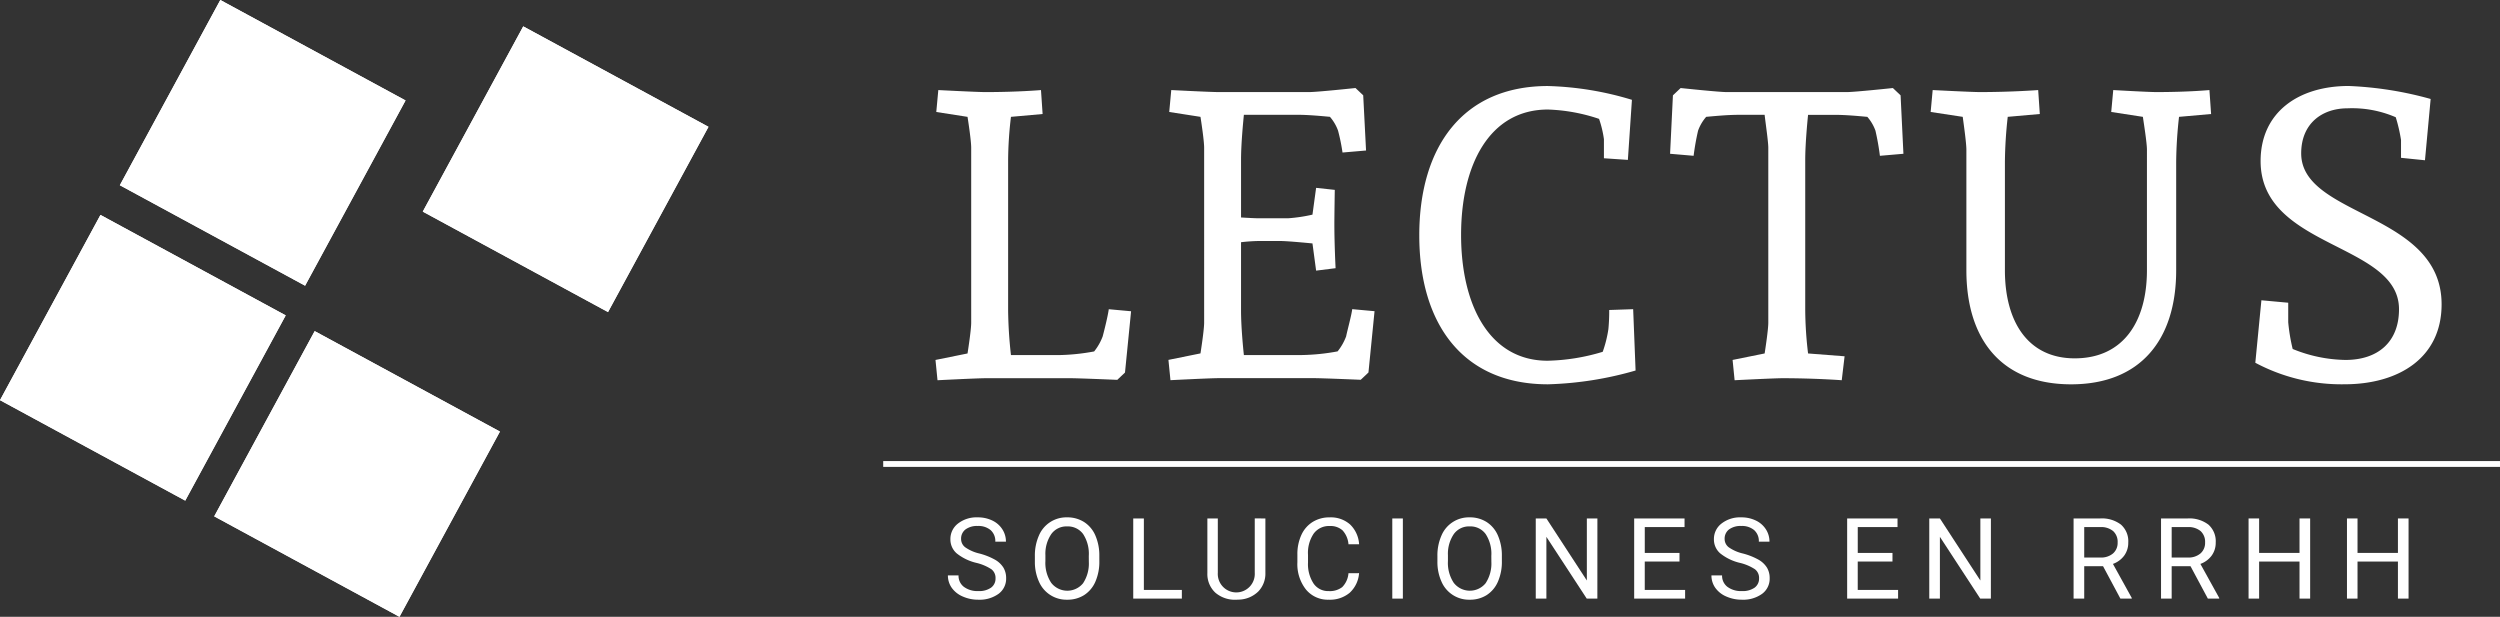
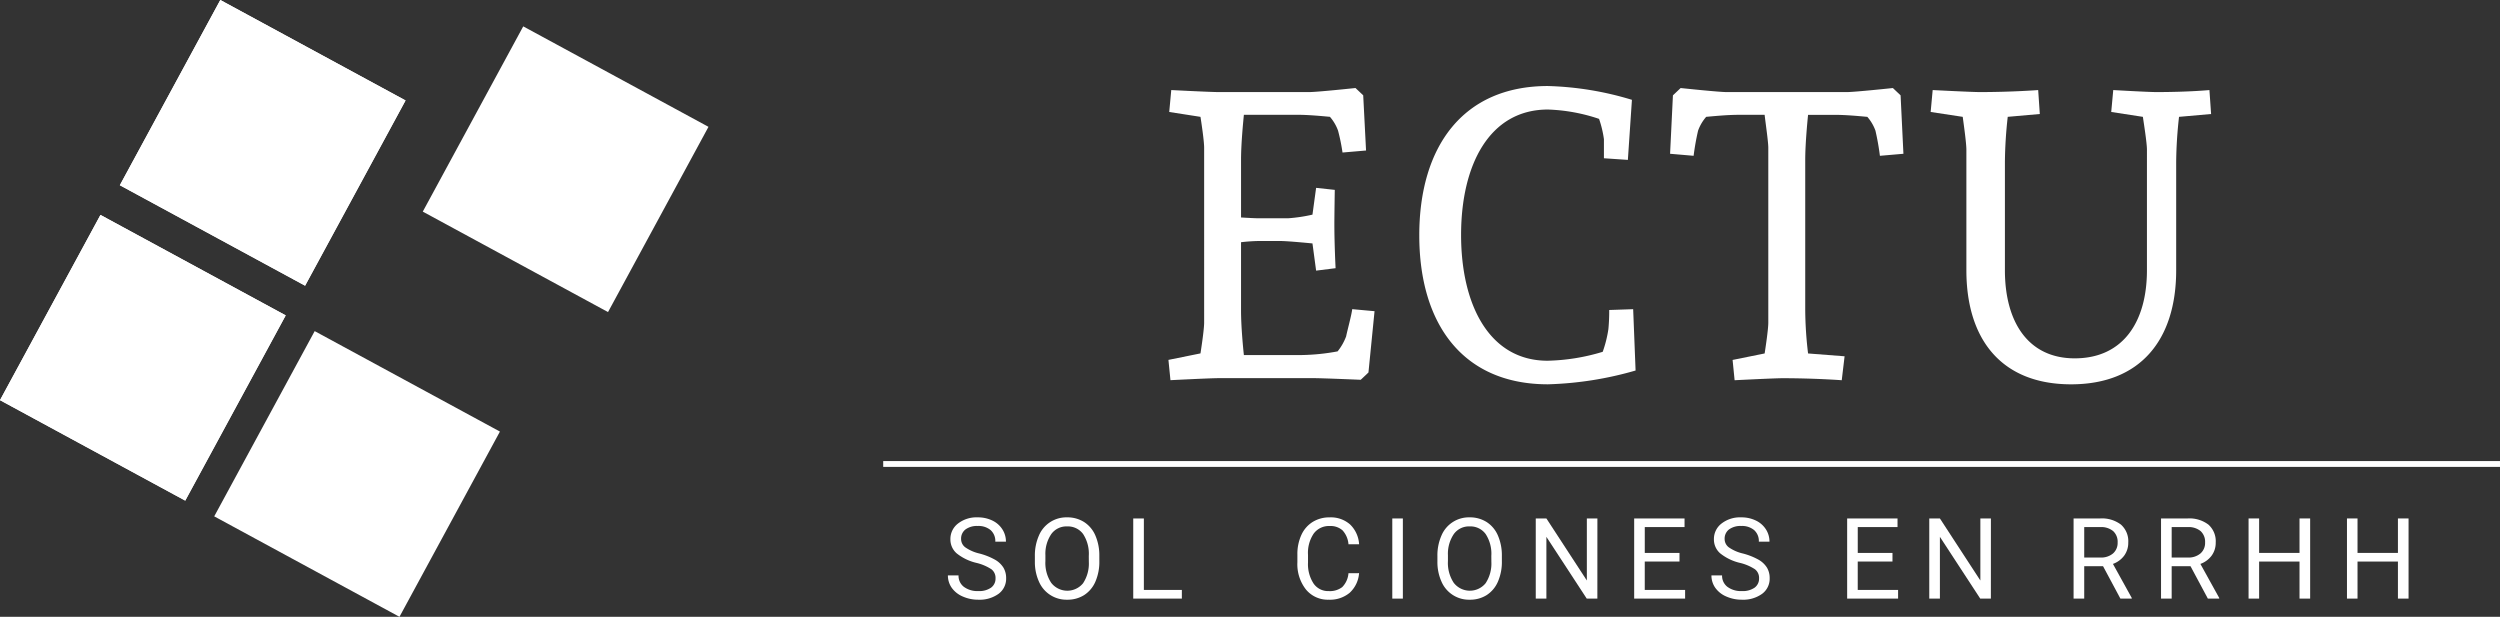
<svg xmlns="http://www.w3.org/2000/svg" width="308.035" height="76" viewBox="0 0 308.035 76">
  <rect x="0" y="0" width="308.035" height="76" fill="#333333" stroke="none" />
  <defs>
    <clipPath id="clip-path">
      <rect id="Rectángulo_290" data-name="Rectángulo 290" width="308.035" height="76" fill="#fff" />
    </clipPath>
  </defs>
  <g id="logo-white" transform="translate(0 0)">
    <g id="Grupo_169" data-name="Grupo 169" transform="translate(0 0)" clip-path="url(#clip-path)">
-       <path id="Trazado_966" data-name="Trazado 966" d="M87.127,10.068l-3.9.349a47.276,47.276,0,0,0-.349,5.3V34.271a53.965,53.965,0,0,0,.349,5.5h5.9a25.95,25.95,0,0,0,4.35-.449,6.69,6.69,0,0,0,1.051-1.851c.2-.75.65-2.551.75-3.351l2.75.251-.75,7.551-.95.9s-4.7-.2-5.7-.2H80.077c-1,0-5.9.249-5.9.249l-.249-2.5,3.949-.8c.1-.65.451-2.95.451-3.8V14.218c0-.85-.349-3.151-.451-3.8l-3.85-.6.249-2.7s4.8.249,5.8.249c4,0,6.851-.249,6.851-.249Z" transform="translate(41.337 3.98)" fill="#fff" />
      <path id="Trazado_967" data-name="Trazado 967" d="M92.685,7.206s4.8.249,5.8.249h11.2c1,0,5.7-.5,5.7-.5l.951.9.349,6.8-2.9.249a23.585,23.585,0,0,0-.55-2.7,5.382,5.382,0,0,0-1-1.7c-1.1-.1-2.651-.251-4.051-.251h-6.552c-.1,1.051-.349,3.6-.349,5.552v7.1c.85.05,1.749.1,2.15.1h3.65a19.519,19.519,0,0,0,3-.449l.449-3.3,2.3.249s-.051,3.2-.051,4.2c0,2.5.151,5.451.151,5.451l-2.4.3-.449-3.351s-3-.3-4-.3h-2.651a21.144,21.144,0,0,0-2.15.15v8.4c0,2,.249,4.55.349,5.5h7.2a25.953,25.953,0,0,0,4.35-.451,6.6,6.6,0,0,0,1.051-1.851c.15-.75.65-2.549.75-3.351l2.75.251-.75,7.551-.951.9s-4.7-.2-5.7-.2H98.485c-1,0-5.9.249-5.9.249l-.249-2.5,3.949-.8c.1-.652.451-2.951.451-3.8V14.307c0-.85-.349-3.15-.451-3.8l-3.85-.6Z" transform="translate(51.631 3.89)" fill="#fff" />
      <path id="Trazado_968" data-name="Trazado 968" d="M138.812,41.852a42.916,42.916,0,0,1-10.8,1.7c-10.5,0-15.852-7.451-15.852-18.351S117.509,6.8,128.01,6.8a38.929,38.929,0,0,1,10.351,1.7l-.5,7.4-2.95-.2V13.347a13.036,13.036,0,0,0-.6-2.5,21.793,21.793,0,0,0-6.3-1.151c-7.2,0-10.7,6.8-10.7,15.451s3.5,15.5,10.651,15.5a25.014,25.014,0,0,0,6.8-1.1,14.708,14.708,0,0,0,.7-2.8,22.931,22.931,0,0,0,.1-2.351l2.952-.1Z" transform="translate(62.715 3.8)" fill="#fff" />
      <path id="Trazado_969" data-name="Trazado 969" d="M157.833,15.308a30.907,30.907,0,0,0-.55-3.1,5.338,5.338,0,0,0-1-1.7c-1.1-.1-2.651-.249-4.051-.249h-3.251c-.1,1-.349,3.65-.349,5.551V34.361a47.248,47.248,0,0,0,.349,5.3l4.5.349-.351,2.95s-3.3-.249-7.3-.249c-1,0-5.9.249-5.9.249l-.249-2.5,3.949-.8c.1-.65.451-2.951.451-3.8V14.308c0-.752-.349-3.1-.451-4.051h-3.15c-1.4,0-2.952.15-4.051.249a5.35,5.35,0,0,0-1,1.7,31.352,31.352,0,0,0-.55,3.1l-2.9-.249.351-7.2.95-.9s4.7.5,5.7.5h14.751c1,0,5.7-.5,5.7-.5l.95.9.349,7.2Z" transform="translate(73.798 3.89)" fill="#fff" />
      <path id="Trazado_970" data-name="Trazado 970" d="M187.126,10.068l-3.951.349a53.015,53.015,0,0,0-.351,5.552V29.321c0,8.552-4.4,14.053-12.95,14.053s-12.9-5.5-12.9-14.053V14.468c0-.85-.351-3.3-.451-4.051l-3.951-.6.249-2.7s4.8.249,5.8.249c4,0,7.2-.249,7.2-.249l.2,2.95-3.951.349a53.128,53.128,0,0,0-.349,5.552V29.321c0,6.35,2.85,10.852,8.6,10.852,6,0,8.9-4.551,8.9-10.852V14.468c0-.85-.4-3.349-.5-4.051l-3.9-.6.249-2.7s4.3.249,5.3.249c4,0,6.55-.249,6.55-.249Z" transform="translate(85.312 3.98)" fill="#fff" />
-       <path id="Trazado_971" data-name="Trazado 971" d="M182.281,33.5v2.4a22.26,22.26,0,0,0,.55,3.3,17.837,17.837,0,0,0,6.5,1.35c4,0,6.6-2.2,6.6-6.251,0-8.2-17.053-7.451-17.053-18.253,0-6,4.651-9.251,10.852-9.251a43.854,43.854,0,0,1,10.1,1.6l-.7,7.551-2.951-.3v-2.2a19.792,19.792,0,0,0-.649-2.8,13.543,13.543,0,0,0-5.951-1.1c-3.1,0-5.7,1.851-5.7,5.551,0,7.85,17.3,7.252,17.3,18.6,0,6.651-5.351,9.852-11.953,9.852a22.552,22.552,0,0,1-11-2.651l.75-7.7Z" transform="translate(99.66 3.8)" fill="#fff" />
      <rect id="Rectángulo_280" data-name="Rectángulo 280" width="199.212" height="0.717" transform="translate(108.824 56.81)" fill="#fff" />
      <path id="Trazado_972" data-name="Trazado 972" d="M78.421,46.494a6.128,6.128,0,0,1-2.44-1.183,2.262,2.262,0,0,1-.762-1.732,2.388,2.388,0,0,1,.932-1.93,3.709,3.709,0,0,1,2.425-.764,4.065,4.065,0,0,1,1.816.394,2.988,2.988,0,0,1,1.232,1.085,2.776,2.776,0,0,1,.438,1.512h-1.31a1.8,1.8,0,0,0-.569-1.413,2.315,2.315,0,0,0-1.607-.515,2.371,2.371,0,0,0-1.5.426,1.421,1.421,0,0,0-.539,1.179,1.275,1.275,0,0,0,.513,1.023,5.015,5.015,0,0,0,1.743.764,8.1,8.1,0,0,1,1.926.764,2.929,2.929,0,0,1,1.032.973,2.5,2.5,0,0,1,.335,1.31,2.308,2.308,0,0,1-.936,1.922,3.987,3.987,0,0,1-2.5.722,4.637,4.637,0,0,1-1.9-.39,3.191,3.191,0,0,1-1.36-1.068,2.611,2.611,0,0,1-.479-1.539h1.31a1.706,1.706,0,0,0,.661,1.414,2.786,2.786,0,0,0,1.768.518,2.558,2.558,0,0,0,1.579-.419,1.368,1.368,0,0,0,.55-1.148,1.336,1.336,0,0,0-.51-1.121,5.873,5.873,0,0,0-1.843-.784" transform="translate(41.884 22.861)" fill="#fff" />
      <path id="Trazado_973" data-name="Trazado 973" d="M89.724,46.277a6.106,6.106,0,0,1-.488,2.534,3.708,3.708,0,0,1-1.385,1.651,3.812,3.812,0,0,1-2.088.569,3.683,3.683,0,0,1-3.471-2.208,5.863,5.863,0,0,1-.511-2.459v-.711a6.055,6.055,0,0,1,.494-2.516,3.664,3.664,0,0,1,3.474-2.253,3.831,3.831,0,0,1,2.092.574,3.692,3.692,0,0,1,1.394,1.662,6.132,6.132,0,0,1,.488,2.534Zm-1.3-.638a4.432,4.432,0,0,0-.7-2.7A2.328,2.328,0,0,0,85.75,42a2.3,2.3,0,0,0-1.944.94,4.326,4.326,0,0,0-.728,2.607v.727a4.432,4.432,0,0,0,.716,2.676,2.508,2.508,0,0,0,3.923.055,4.413,4.413,0,0,0,.713-2.635Z" transform="translate(45.73 22.861)" fill="#fff" />
      <path id="Trazado_974" data-name="Trazado 974" d="M90.864,49.782h4.681v1.065h-5.99V40.971h1.31Z" transform="translate(50.076 22.909)" fill="#fff" />
-       <path id="Trazado_975" data-name="Trazado 975" d="M102.562,40.971v6.715a3.156,3.156,0,0,1-.878,2.286,3.536,3.536,0,0,1-2.364,1l-.346.014a3.7,3.7,0,0,1-2.585-.875,3.135,3.135,0,0,1-.976-2.409V40.971H96.7v6.687a2.28,2.28,0,1,0,4.551.008v-6.7Z" transform="translate(53.352 22.909)" fill="#fff" />
      <path id="Trazado_976" data-name="Trazado 976" d="M110.128,47.761a3.633,3.633,0,0,1-1.157,2.418,3.787,3.787,0,0,1-2.587.851,3.477,3.477,0,0,1-2.8-1.255,5.045,5.045,0,0,1-1.056-3.357v-.95a5.628,5.628,0,0,1,.493-2.421,3.663,3.663,0,0,1,1.394-1.6,3.881,3.881,0,0,1,2.089-.56,3.573,3.573,0,0,1,2.523.878,3.683,3.683,0,0,1,1.105,2.432h-1.31a2.837,2.837,0,0,0-.736-1.715,2.222,2.222,0,0,0-1.583-.53,2.333,2.333,0,0,0-1.958.923,4.242,4.242,0,0,0-.708,2.627v.957a4.354,4.354,0,0,0,.672,2.559,2.166,2.166,0,0,0,1.879.951,2.508,2.508,0,0,0,1.665-.491,2.732,2.732,0,0,0,.769-1.714Z" transform="translate(57.328 22.861)" fill="#fff" />
      <rect id="Rectángulo_281" data-name="Rectángulo 281" width="1.302" height="9.876" transform="translate(171.55 63.881)" fill="#fff" />
      <path id="Trazado_977" data-name="Trazado 977" d="M121.535,46.277a6.106,6.106,0,0,1-.488,2.534,3.708,3.708,0,0,1-1.385,1.651,3.812,3.812,0,0,1-2.088.569,3.683,3.683,0,0,1-3.471-2.208,5.863,5.863,0,0,1-.511-2.459v-.711a6.055,6.055,0,0,1,.494-2.516,3.664,3.664,0,0,1,3.474-2.253,3.831,3.831,0,0,1,2.092.574,3.692,3.692,0,0,1,1.394,1.662,6.132,6.132,0,0,1,.488,2.534Zm-1.3-.638a4.432,4.432,0,0,0-.7-2.7,2.328,2.328,0,0,0-1.974-.94,2.3,2.3,0,0,0-1.944.94,4.326,4.326,0,0,0-.728,2.607v.727a4.432,4.432,0,0,0,.716,2.676,2.508,2.508,0,0,0,3.923.055,4.413,4.413,0,0,0,.713-2.635Z" transform="translate(63.517 22.861)" fill="#fff" />
      <path id="Trazado_978" data-name="Trazado 978" d="M128.955,50.847h-1.31l-4.971-7.61v7.61h-1.31V40.971h1.31l4.985,7.645V40.971h1.3Z" transform="translate(67.863 22.909)" fill="#fff" />
      <path id="Trazado_979" data-name="Trazado 979" d="M134.725,46.282h-4.28v3.5h4.972v1.065h-6.276V40.971h6.207v1.065h-4.9v3.181h4.28Z" transform="translate(72.212 22.909)" fill="#fff" />
      <path id="Trazado_980" data-name="Trazado 980" d="M138.758,46.494a6.13,6.13,0,0,1-2.439-1.183,2.258,2.258,0,0,1-.764-1.732,2.389,2.389,0,0,1,.934-1.93,3.709,3.709,0,0,1,2.425-.764,4.042,4.042,0,0,1,1.813.394,2.977,2.977,0,0,1,1.235,1.085,2.776,2.776,0,0,1,.438,1.512h-1.31a1.81,1.81,0,0,0-.569-1.413,2.318,2.318,0,0,0-1.607-.515,2.371,2.371,0,0,0-1.5.426,1.421,1.421,0,0,0-.539,1.179,1.275,1.275,0,0,0,.513,1.023,5.015,5.015,0,0,0,1.743.764,8.1,8.1,0,0,1,1.926.764,2.929,2.929,0,0,1,1.032.973,2.5,2.5,0,0,1,.335,1.31,2.308,2.308,0,0,1-.935,1.922,3.991,3.991,0,0,1-2.5.722,4.637,4.637,0,0,1-1.9-.39,3.191,3.191,0,0,1-1.36-1.068,2.611,2.611,0,0,1-.479-1.539h1.31a1.706,1.706,0,0,0,.661,1.414,2.786,2.786,0,0,0,1.768.518,2.558,2.558,0,0,0,1.579-.419,1.367,1.367,0,0,0,.549-1.148,1.335,1.335,0,0,0-.508-1.121,5.885,5.885,0,0,0-1.844-.784" transform="translate(75.624 22.861)" fill="#fff" />
      <path id="Trazado_981" data-name="Trazado 981" d="M151.556,46.282h-4.28v3.5h4.972v1.065h-6.276V40.971h6.207v1.065h-4.9v3.181h4.28Z" transform="translate(81.623 22.909)" fill="#fff" />
      <path id="Trazado_982" data-name="Trazado 982" d="M160.052,50.847h-1.31l-4.971-7.61v7.61h-1.31V40.971h1.31l4.985,7.645V40.971h1.3Z" transform="translate(85.252 22.909)" fill="#fff" />
      <path id="Trazado_983" data-name="Trazado 983" d="M167.495,46.852h-2.318v3.995h-1.311V40.971h3.273a3.873,3.873,0,0,1,2.565.759,2.737,2.737,0,0,1,.9,2.212,2.672,2.672,0,0,1-.5,1.608,2.986,2.986,0,0,1-1.388,1.023l2.318,4.193v.081h-1.4Zm-2.318-1.065h2a2.266,2.266,0,0,0,1.545-.5,1.709,1.709,0,0,0,.572-1.347,1.79,1.79,0,0,0-.547-1.406,2.311,2.311,0,0,0-1.576-.5h-1.993Z" transform="translate(91.628 22.909)" fill="#fff" />
      <path id="Trazado_984" data-name="Trazado 984" d="M174.407,46.852h-2.32v3.995h-1.31V40.971h3.271a3.874,3.874,0,0,1,2.566.759,2.736,2.736,0,0,1,.9,2.212,2.661,2.661,0,0,1-.5,1.608,2.97,2.97,0,0,1-1.388,1.023l2.32,4.193v.081h-1.4Zm-2.32-1.065h2a2.265,2.265,0,0,0,1.544-.5,1.705,1.705,0,0,0,.574-1.347,1.79,1.79,0,0,0-.547-1.406,2.311,2.311,0,0,0-1.576-.5h-1.994Z" transform="translate(95.493 22.909)" fill="#fff" />
      <path id="Trazado_985" data-name="Trazado 985" d="M185.283,50.847h-1.31V46.282h-4.978v4.565h-1.3V40.971h1.3v4.246h4.978V40.971h1.31Z" transform="translate(99.36 22.909)" fill="#fff" />
      <path id="Trazado_986" data-name="Trazado 986" d="M193.06,50.847h-1.31V46.282h-4.978v4.565h-1.3V40.971h1.3v4.246h4.978V40.971h1.31Z" transform="translate(103.708 22.909)" fill="#fff" />
      <rect id="Rectángulo_282" data-name="Rectángulo 282" width="25.965" height="25.965" transform="translate(0 49.307) rotate(-61.528)" fill="#fff" />
      <rect id="Rectángulo_283" data-name="Rectángulo 283" width="25.965" height="25.965" transform="translate(14.767 22.824) rotate(-61.528)" fill="#fff" />
      <rect id="Rectángulo_284" data-name="Rectángulo 284" width="25.965" height="25.965" transform="translate(26.395 63.622) rotate(-61.528)" fill="#fff" />
      <rect id="Rectángulo_285" data-name="Rectángulo 285" width="25.965" height="25.965" transform="translate(52.092 26.074) rotate(-61.528)" fill="#fff" />
      <rect id="Rectángulo_286" data-name="Rectángulo 286" width="25.965" height="25.965" transform="translate(0 49.307) rotate(-61.528)" fill="#fff" />
      <rect id="Rectángulo_287" data-name="Rectángulo 287" width="25.965" height="25.965" transform="translate(14.767 22.824) rotate(-61.528)" fill="#fff" />
-       <rect id="Rectángulo_288" data-name="Rectángulo 288" width="25.965" height="25.965" transform="translate(26.395 63.622) rotate(-61.528)" fill="#fff" />
-       <rect id="Rectángulo_289" data-name="Rectángulo 289" width="25.965" height="25.965" transform="translate(52.092 26.074) rotate(-61.528)" fill="#fff" />
    </g>
  </g>
</svg>